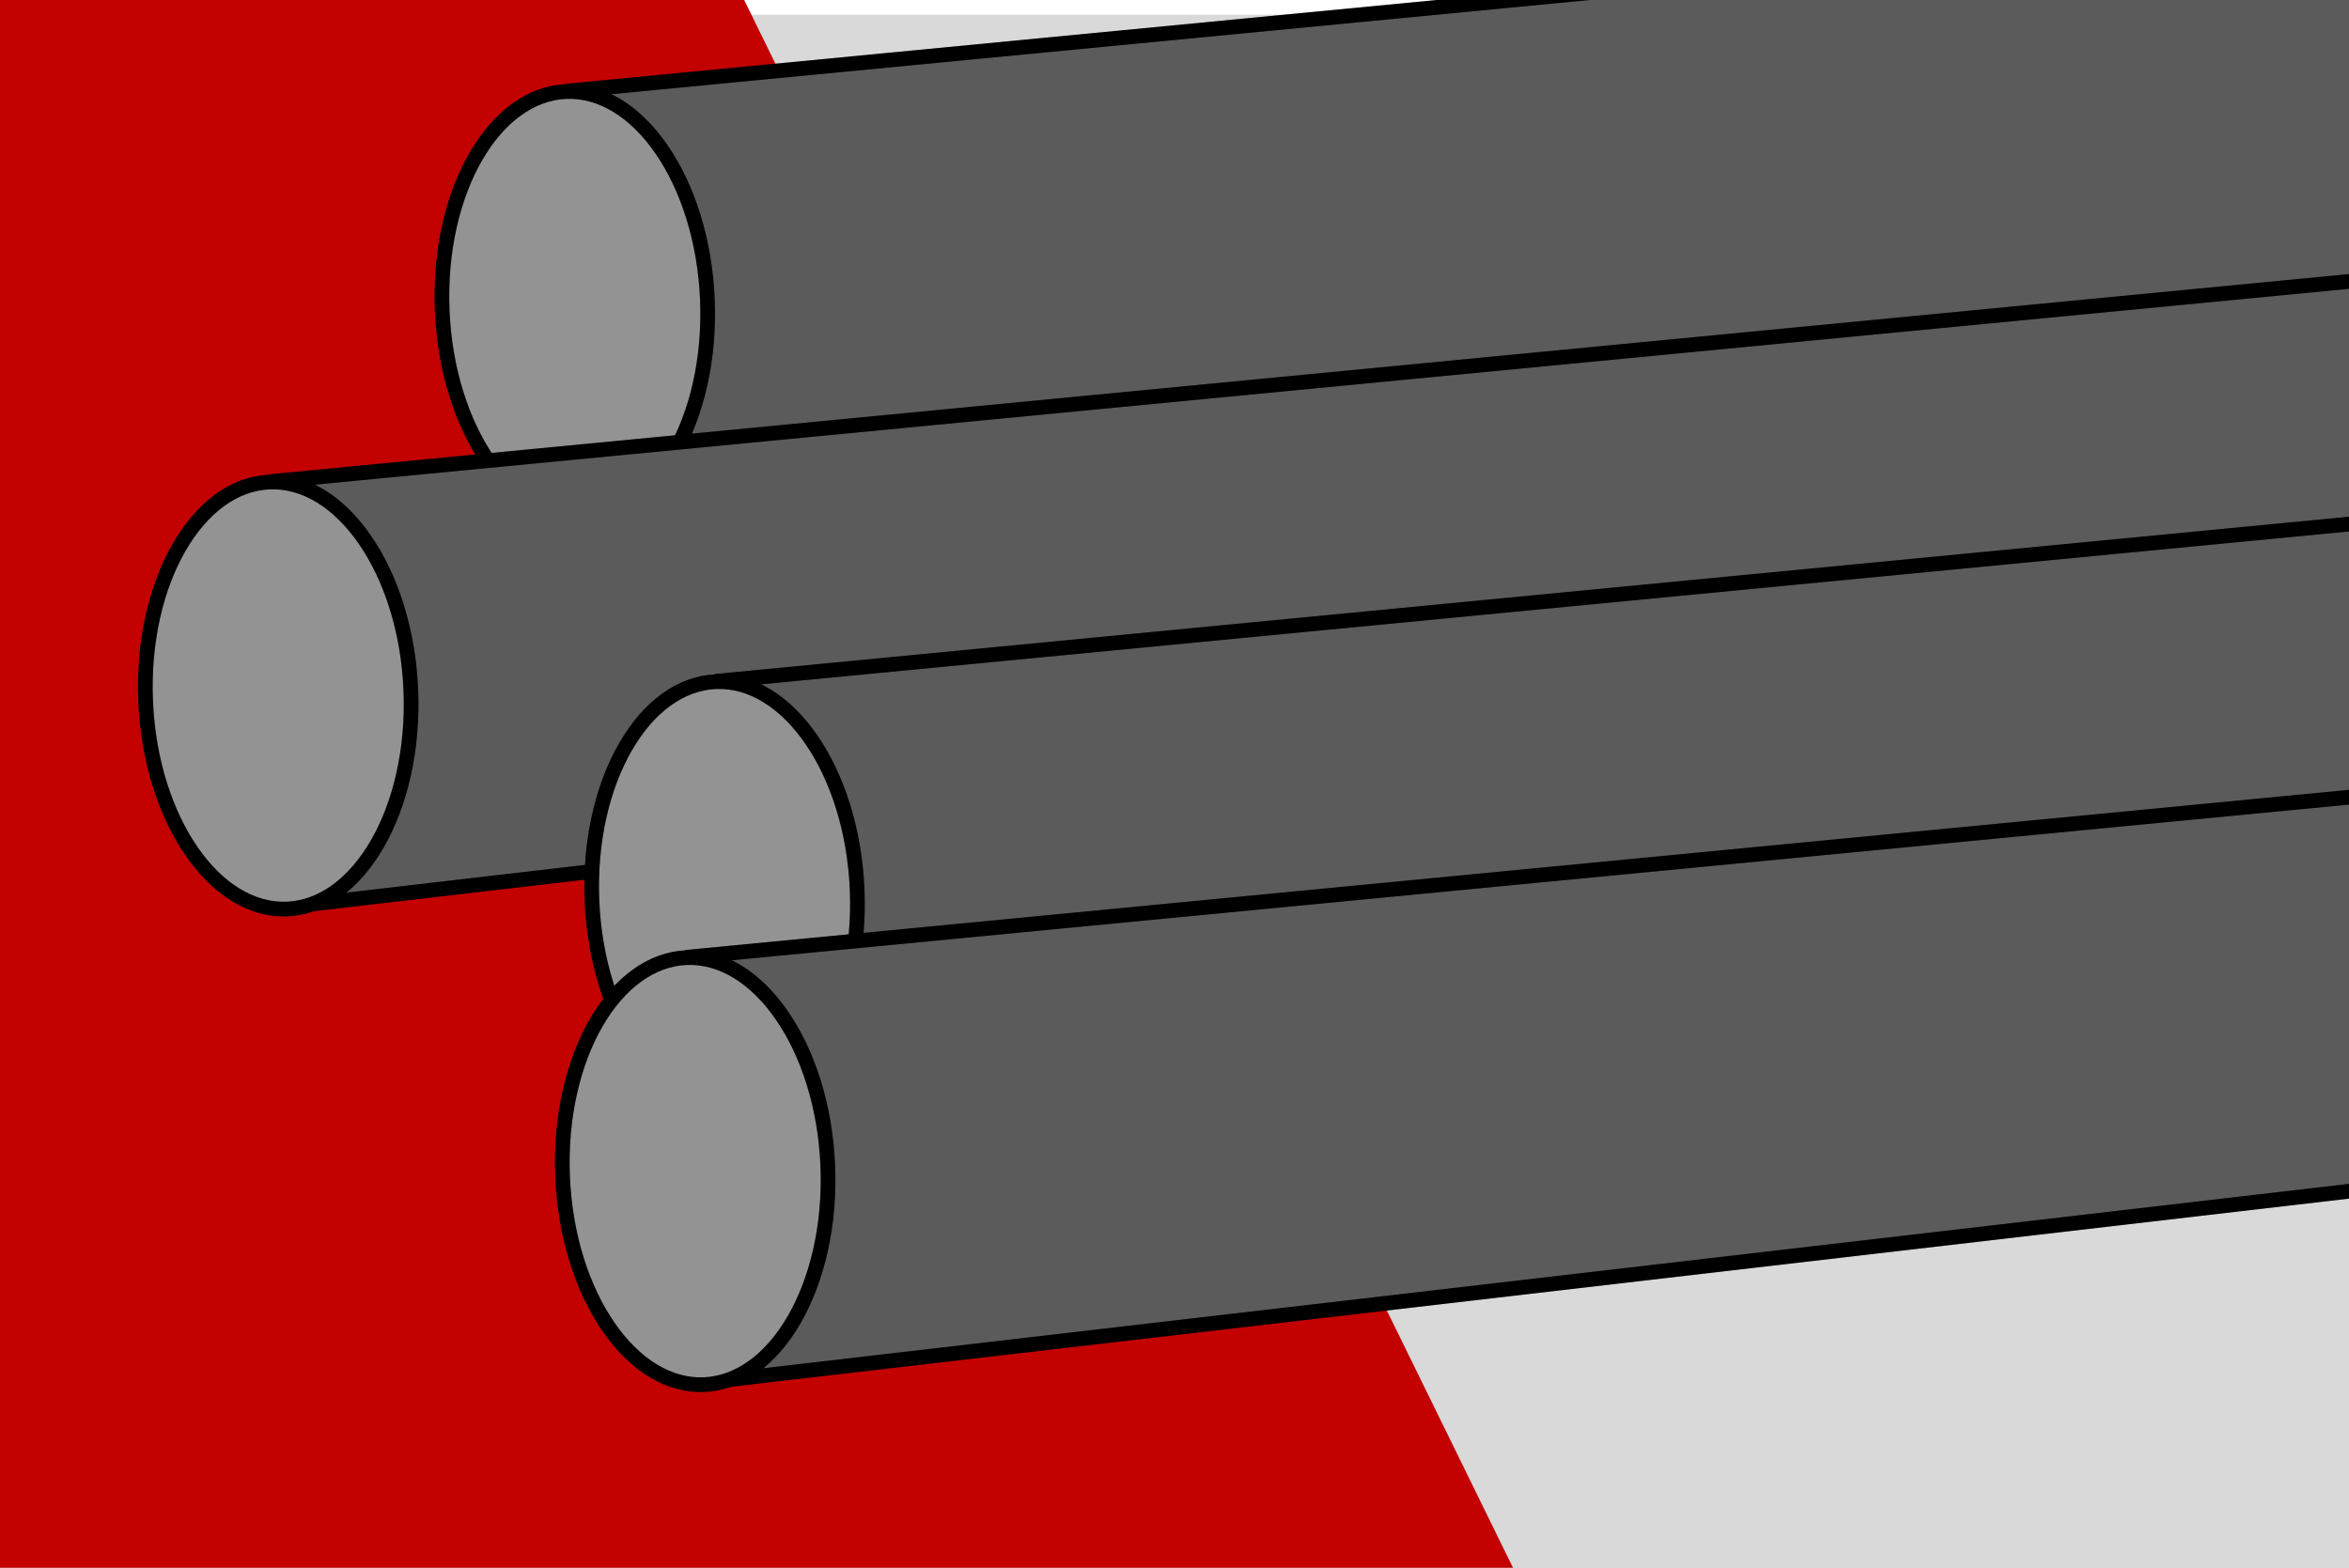
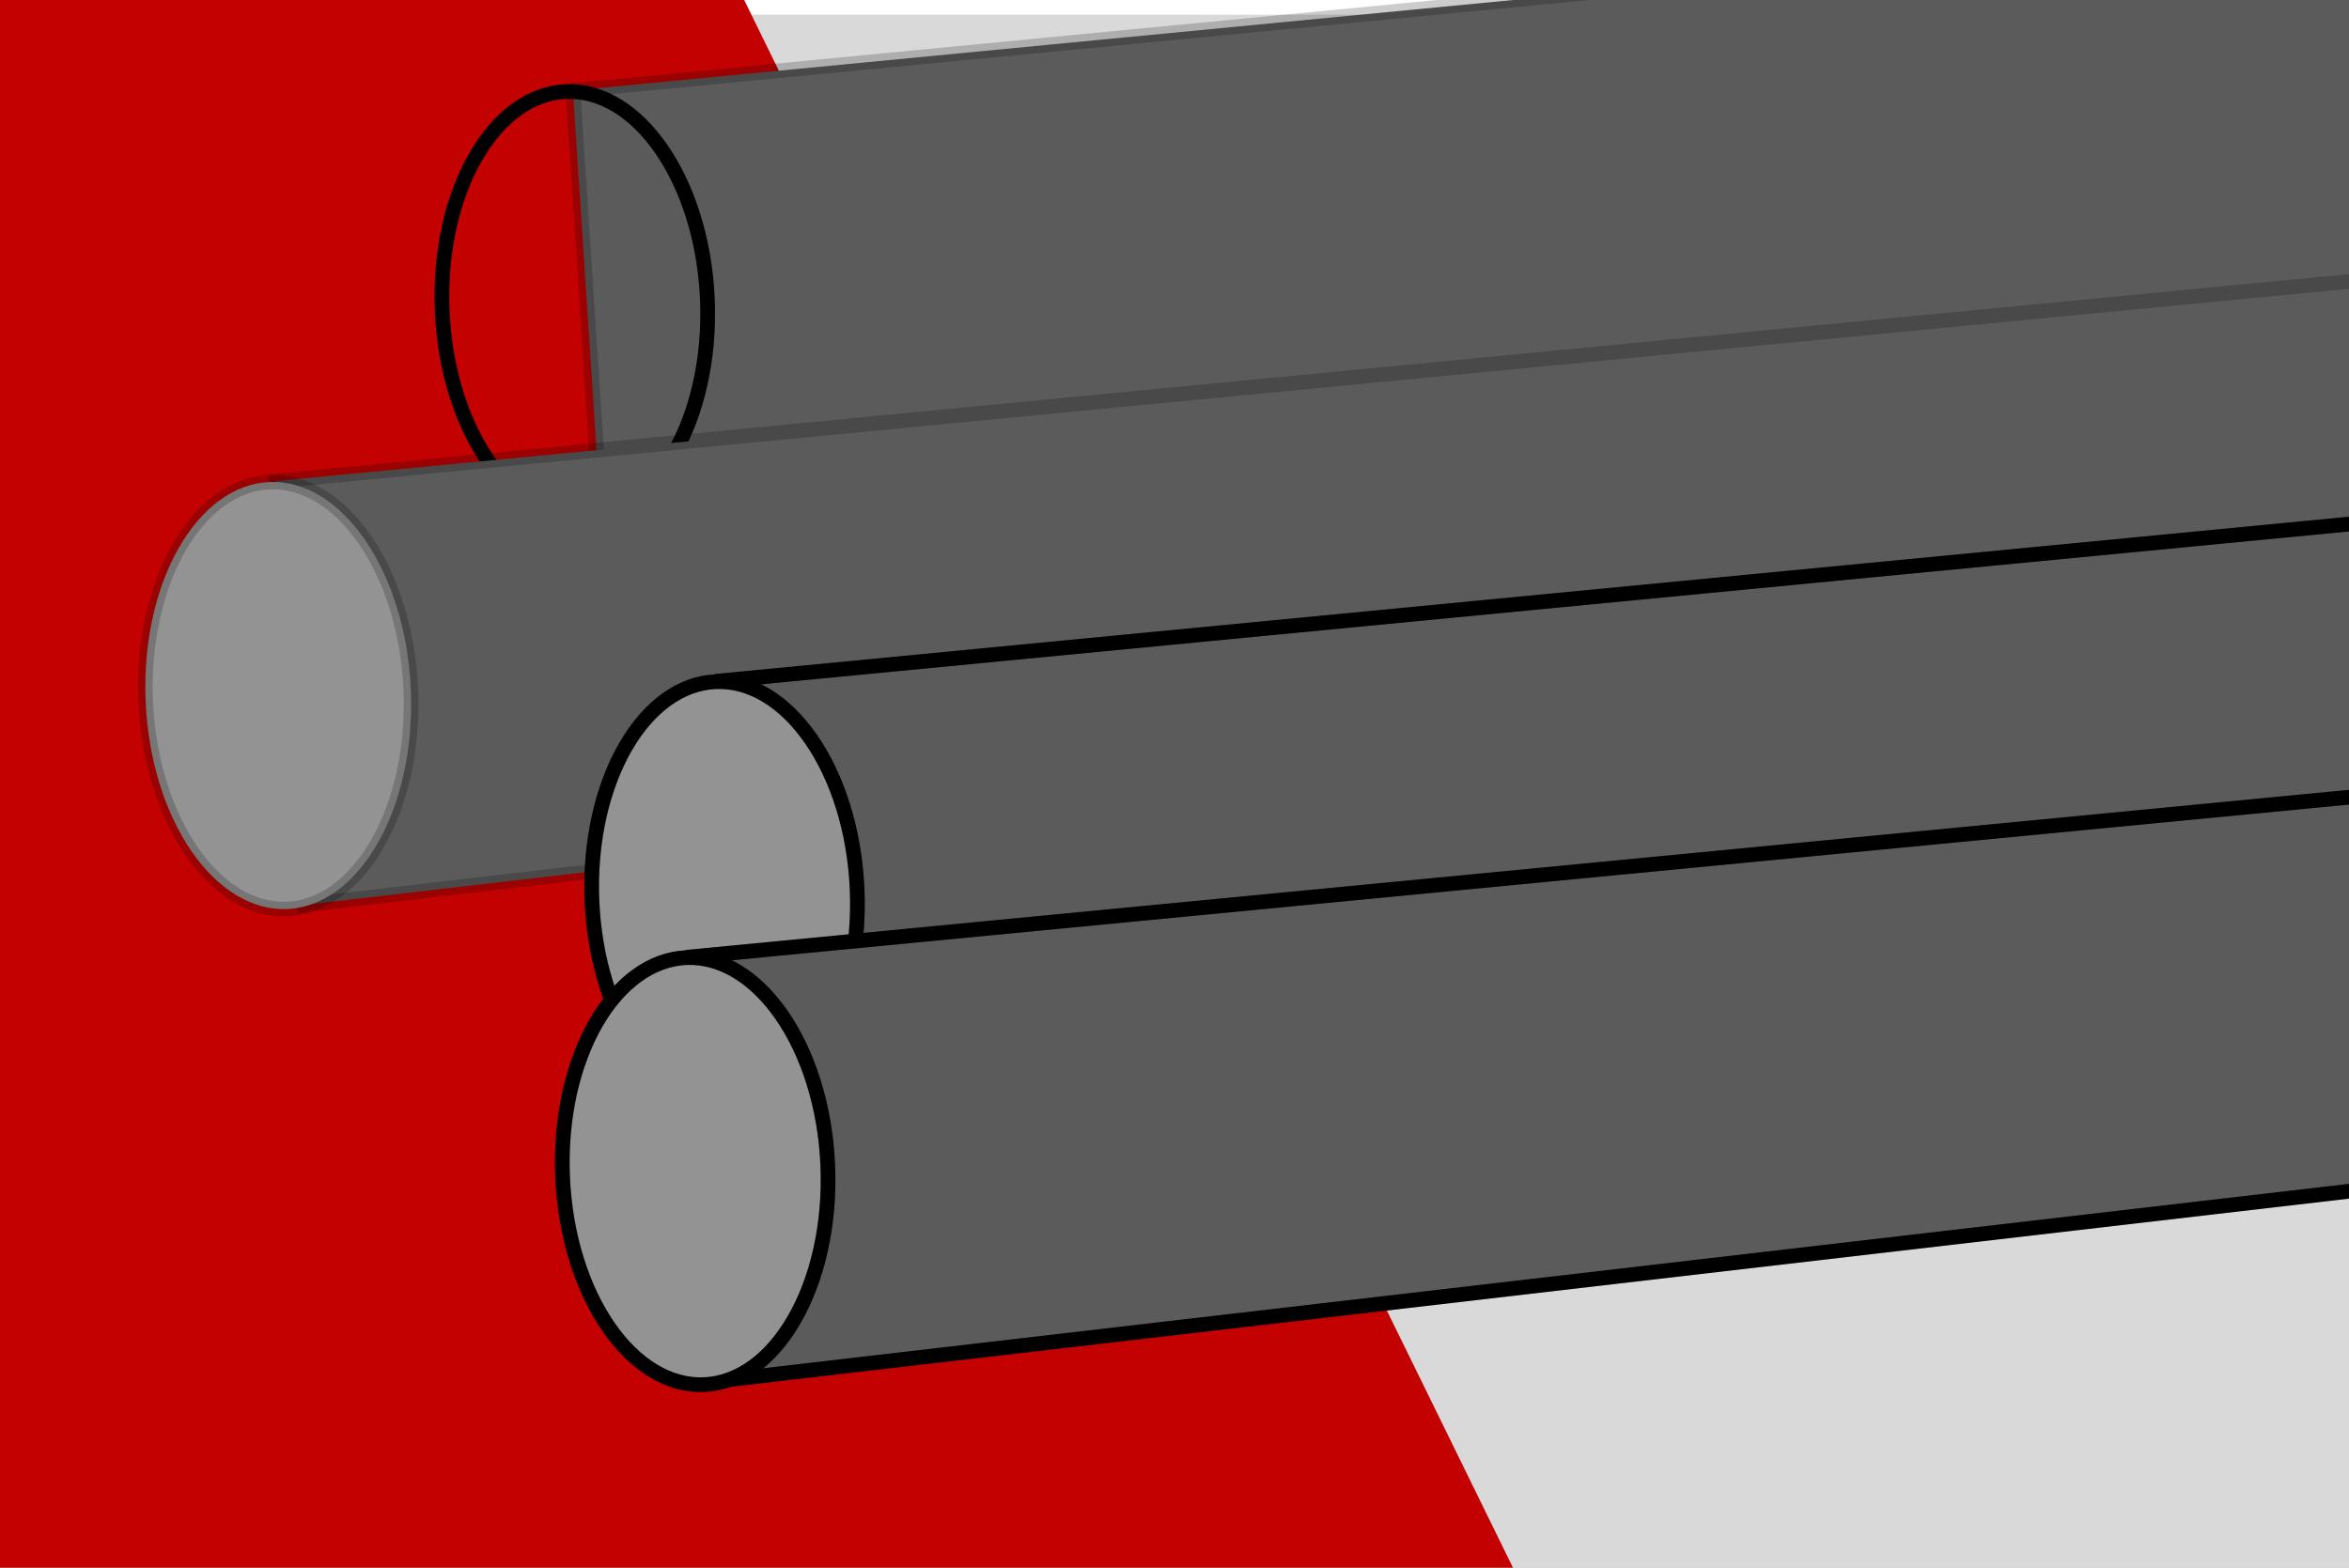
<svg xmlns="http://www.w3.org/2000/svg" width="800" height="534" viewBox="0 0 800 534" fill="none">
  <rect x="0" y="0" width="800" height="534" fill="#333333" stroke="none" />
  <g clip-path="url(#clip0_609_3279)">
    <rect width="800" height="534" fill="white" />
    <rect y="5" width="1080" height="883" fill="#D9D9D9" />
    <path d="M244.131 -19L555 615H-33V-19H244.131Z" fill="#C30101" />
    <path d="M993.958 -46.09L1011.41 81.394L204.605 175.222L195.106 30.837L993.958 -46.09Z" fill="#5B5B5B" />
-     <path d="M993.958 -46.09L1011.41 81.394L204.605 175.222L195.106 30.837L993.958 -46.09Z" stroke="black" stroke-width="5" />
    <path d="M993.958 -46.09L1011.41 81.394L204.605 175.222L195.106 30.837L993.958 -46.09Z" stroke="black" stroke-opacity="0.2" stroke-width="5" />
-     <path d="M192.761 31.182C204.766 30.687 216.314 37.909 225.211 50.75C234.088 63.561 240.079 81.671 240.919 102.042C241.759 122.414 237.278 140.955 229.485 154.453C221.675 167.982 210.76 176.131 198.755 176.626C186.751 177.121 175.203 169.898 166.306 157.057C157.429 144.246 151.438 126.136 150.598 105.765C149.759 85.393 154.239 66.852 162.032 53.354C169.842 39.825 180.756 31.677 192.761 31.182Z" fill="#939393" />
    <path d="M192.761 31.182C204.766 30.687 216.314 37.909 225.211 50.75C234.088 63.561 240.079 81.671 240.919 102.042C241.759 122.414 237.278 140.955 229.485 154.453C221.675 167.982 210.76 176.131 198.755 176.626C186.751 177.121 175.203 169.898 166.306 157.057C157.429 144.246 151.438 126.136 150.598 105.765C149.759 85.393 154.239 66.852 162.032 53.354C169.842 39.825 180.756 31.677 192.761 31.182Z" stroke="black" stroke-width="5" />
    <path d="M192.761 31.182C204.766 30.687 216.314 37.909 225.211 50.75C234.088 63.561 240.079 81.671 240.919 102.042C241.759 122.414 237.278 140.955 229.485 154.453C221.675 167.982 210.76 176.131 198.755 176.626C186.751 177.121 175.203 169.898 166.306 157.057C157.429 144.246 151.438 126.136 150.598 105.765C149.759 85.393 154.239 66.852 162.032 53.354C169.842 39.825 180.756 31.677 192.761 31.182Z" stroke="black" stroke-opacity="0.2" stroke-width="5" />
    <path d="M892.958 86.912L910.406 214.396L103.605 308.224L94.106 163.839L892.958 86.912Z" fill="#5B5B5B" />
-     <path d="M892.958 86.912L910.406 214.396L103.605 308.224L94.106 163.839L892.958 86.912Z" stroke="black" stroke-width="5" />
    <path d="M892.958 86.912L910.406 214.396L103.605 308.224L94.106 163.839L892.958 86.912Z" stroke="black" stroke-opacity="0.2" stroke-width="5" />
    <path d="M91.761 164.186C103.766 163.691 115.314 170.913 124.211 183.754C133.088 196.565 139.079 214.674 139.919 235.046C140.759 255.418 136.278 273.959 128.485 287.457C120.675 300.986 109.76 309.135 97.755 309.63C85.751 310.124 74.203 302.902 65.306 290.061C56.429 277.25 50.438 259.14 49.598 238.769C48.758 218.397 53.239 199.856 61.032 186.358C68.842 172.829 79.756 164.681 91.761 164.186Z" fill="#939393" />
-     <path d="M91.761 164.186C103.766 163.691 115.314 170.913 124.211 183.754C133.088 196.565 139.079 214.674 139.919 235.046C140.759 255.418 136.278 273.959 128.485 287.457C120.675 300.986 109.76 309.135 97.755 309.63C85.751 310.124 74.203 302.902 65.306 290.061C56.429 277.25 50.438 259.14 49.598 238.769C48.758 218.397 53.239 199.856 61.032 186.358C68.842 172.829 79.756 164.681 91.761 164.186Z" stroke="black" stroke-width="5" />
    <path d="M91.761 164.186C103.766 163.691 115.314 170.913 124.211 183.754C133.088 196.565 139.079 214.674 139.919 235.046C140.759 255.418 136.278 273.959 128.485 287.457C120.675 300.986 109.76 309.135 97.755 309.63C85.751 310.124 74.203 302.902 65.306 290.061C56.429 277.25 50.438 259.14 49.598 238.769C48.758 218.397 53.239 199.856 61.032 186.358C68.842 172.829 79.756 164.681 91.761 164.186Z" stroke="black" stroke-opacity="0.2" stroke-width="5" />
    <path d="M1044.96 154.914L1062.41 282.398L255.605 376.226L246.106 231.841L1044.96 154.914Z" fill="#5B5B5B" />
    <path d="M1044.96 154.914L1062.41 282.398L255.605 376.226L246.106 231.841L1044.96 154.914Z" stroke="black" stroke-width="5" />
    <path d="M1044.96 154.914L1062.41 282.398L255.605 376.226L246.106 231.841L1044.96 154.914Z" stroke="black" stroke-opacity="0.2" stroke-width="5" />
    <path d="M243.761 232.186C255.766 231.691 267.314 238.913 276.211 251.754C285.088 264.565 291.079 282.674 291.919 303.046C292.759 323.418 288.278 341.959 280.485 355.457C272.675 368.986 261.76 377.135 249.755 377.63C237.751 378.124 226.203 370.902 217.306 358.061C208.429 345.25 202.438 327.14 201.598 306.769C200.759 286.397 205.239 267.856 213.032 254.358C220.842 240.829 231.756 232.681 243.761 232.186Z" fill="#939393" />
    <path d="M243.761 232.186C255.766 231.691 267.314 238.913 276.211 251.754C285.088 264.565 291.079 282.674 291.919 303.046C292.759 323.418 288.278 341.959 280.485 355.457C272.675 368.986 261.76 377.135 249.755 377.63C237.751 378.124 226.203 370.902 217.306 358.061C208.429 345.25 202.438 327.14 201.598 306.769C200.759 286.397 205.239 267.856 213.032 254.358C220.842 240.829 231.756 232.681 243.761 232.186Z" stroke="black" stroke-width="5" />
    <path d="M243.761 232.186C255.766 231.691 267.314 238.913 276.211 251.754C285.088 264.565 291.079 282.674 291.919 303.046C292.759 323.418 288.278 341.959 280.485 355.457C272.675 368.986 261.76 377.135 249.755 377.63C237.751 378.124 226.203 370.902 217.306 358.061C208.429 345.25 202.438 327.14 201.598 306.769C200.759 286.397 205.239 267.856 213.032 254.358C220.842 240.829 231.756 232.681 243.761 232.186Z" stroke="black" stroke-opacity="0.2" stroke-width="5" />
    <path d="M1034.96 248.912L1052.41 376.396L245.605 470.224L236.106 325.839L1034.96 248.912Z" fill="#5B5B5B" />
    <path d="M1034.96 248.912L1052.41 376.396L245.605 470.224L236.106 325.839L1034.96 248.912Z" stroke="black" stroke-width="5" />
    <path d="M1034.96 248.912L1052.41 376.396L245.605 470.224L236.106 325.839L1034.96 248.912Z" stroke="black" stroke-opacity="0.2" stroke-width="5" />
    <path d="M233.761 326.184C245.766 325.689 257.314 332.911 266.211 345.752C275.088 358.563 281.079 376.673 281.919 397.044C282.759 417.416 278.278 435.957 270.485 449.455C262.675 462.984 251.76 471.133 239.755 471.628C227.751 472.123 216.203 464.9 207.306 452.059C198.429 439.248 192.438 421.138 191.598 400.767C190.759 380.395 195.239 361.854 203.032 348.356C210.842 334.827 221.756 326.679 233.761 326.184Z" fill="#939393" />
    <path d="M233.761 326.184C245.766 325.689 257.314 332.911 266.211 345.752C275.088 358.563 281.079 376.673 281.919 397.044C282.759 417.416 278.278 435.957 270.485 449.455C262.675 462.984 251.76 471.133 239.755 471.628C227.751 472.123 216.203 464.9 207.306 452.059C198.429 439.248 192.438 421.138 191.598 400.767C190.759 380.395 195.239 361.854 203.032 348.356C210.842 334.827 221.756 326.679 233.761 326.184Z" stroke="black" stroke-width="5" />
    <path d="M233.761 326.184C245.766 325.689 257.314 332.911 266.211 345.752C275.088 358.563 281.079 376.673 281.919 397.044C282.759 417.416 278.278 435.957 270.485 449.455C262.675 462.984 251.76 471.133 239.755 471.628C227.751 472.123 216.203 464.9 207.306 452.059C198.429 439.248 192.438 421.138 191.598 400.767C190.759 380.395 195.239 361.854 203.032 348.356C210.842 334.827 221.756 326.679 233.761 326.184Z" stroke="black" stroke-opacity="0.2" stroke-width="5" />
  </g>
  <defs>
    <clipPath id="clip0_609_3279">
      <rect width="800" height="534" fill="white" />
    </clipPath>
  </defs>
</svg>